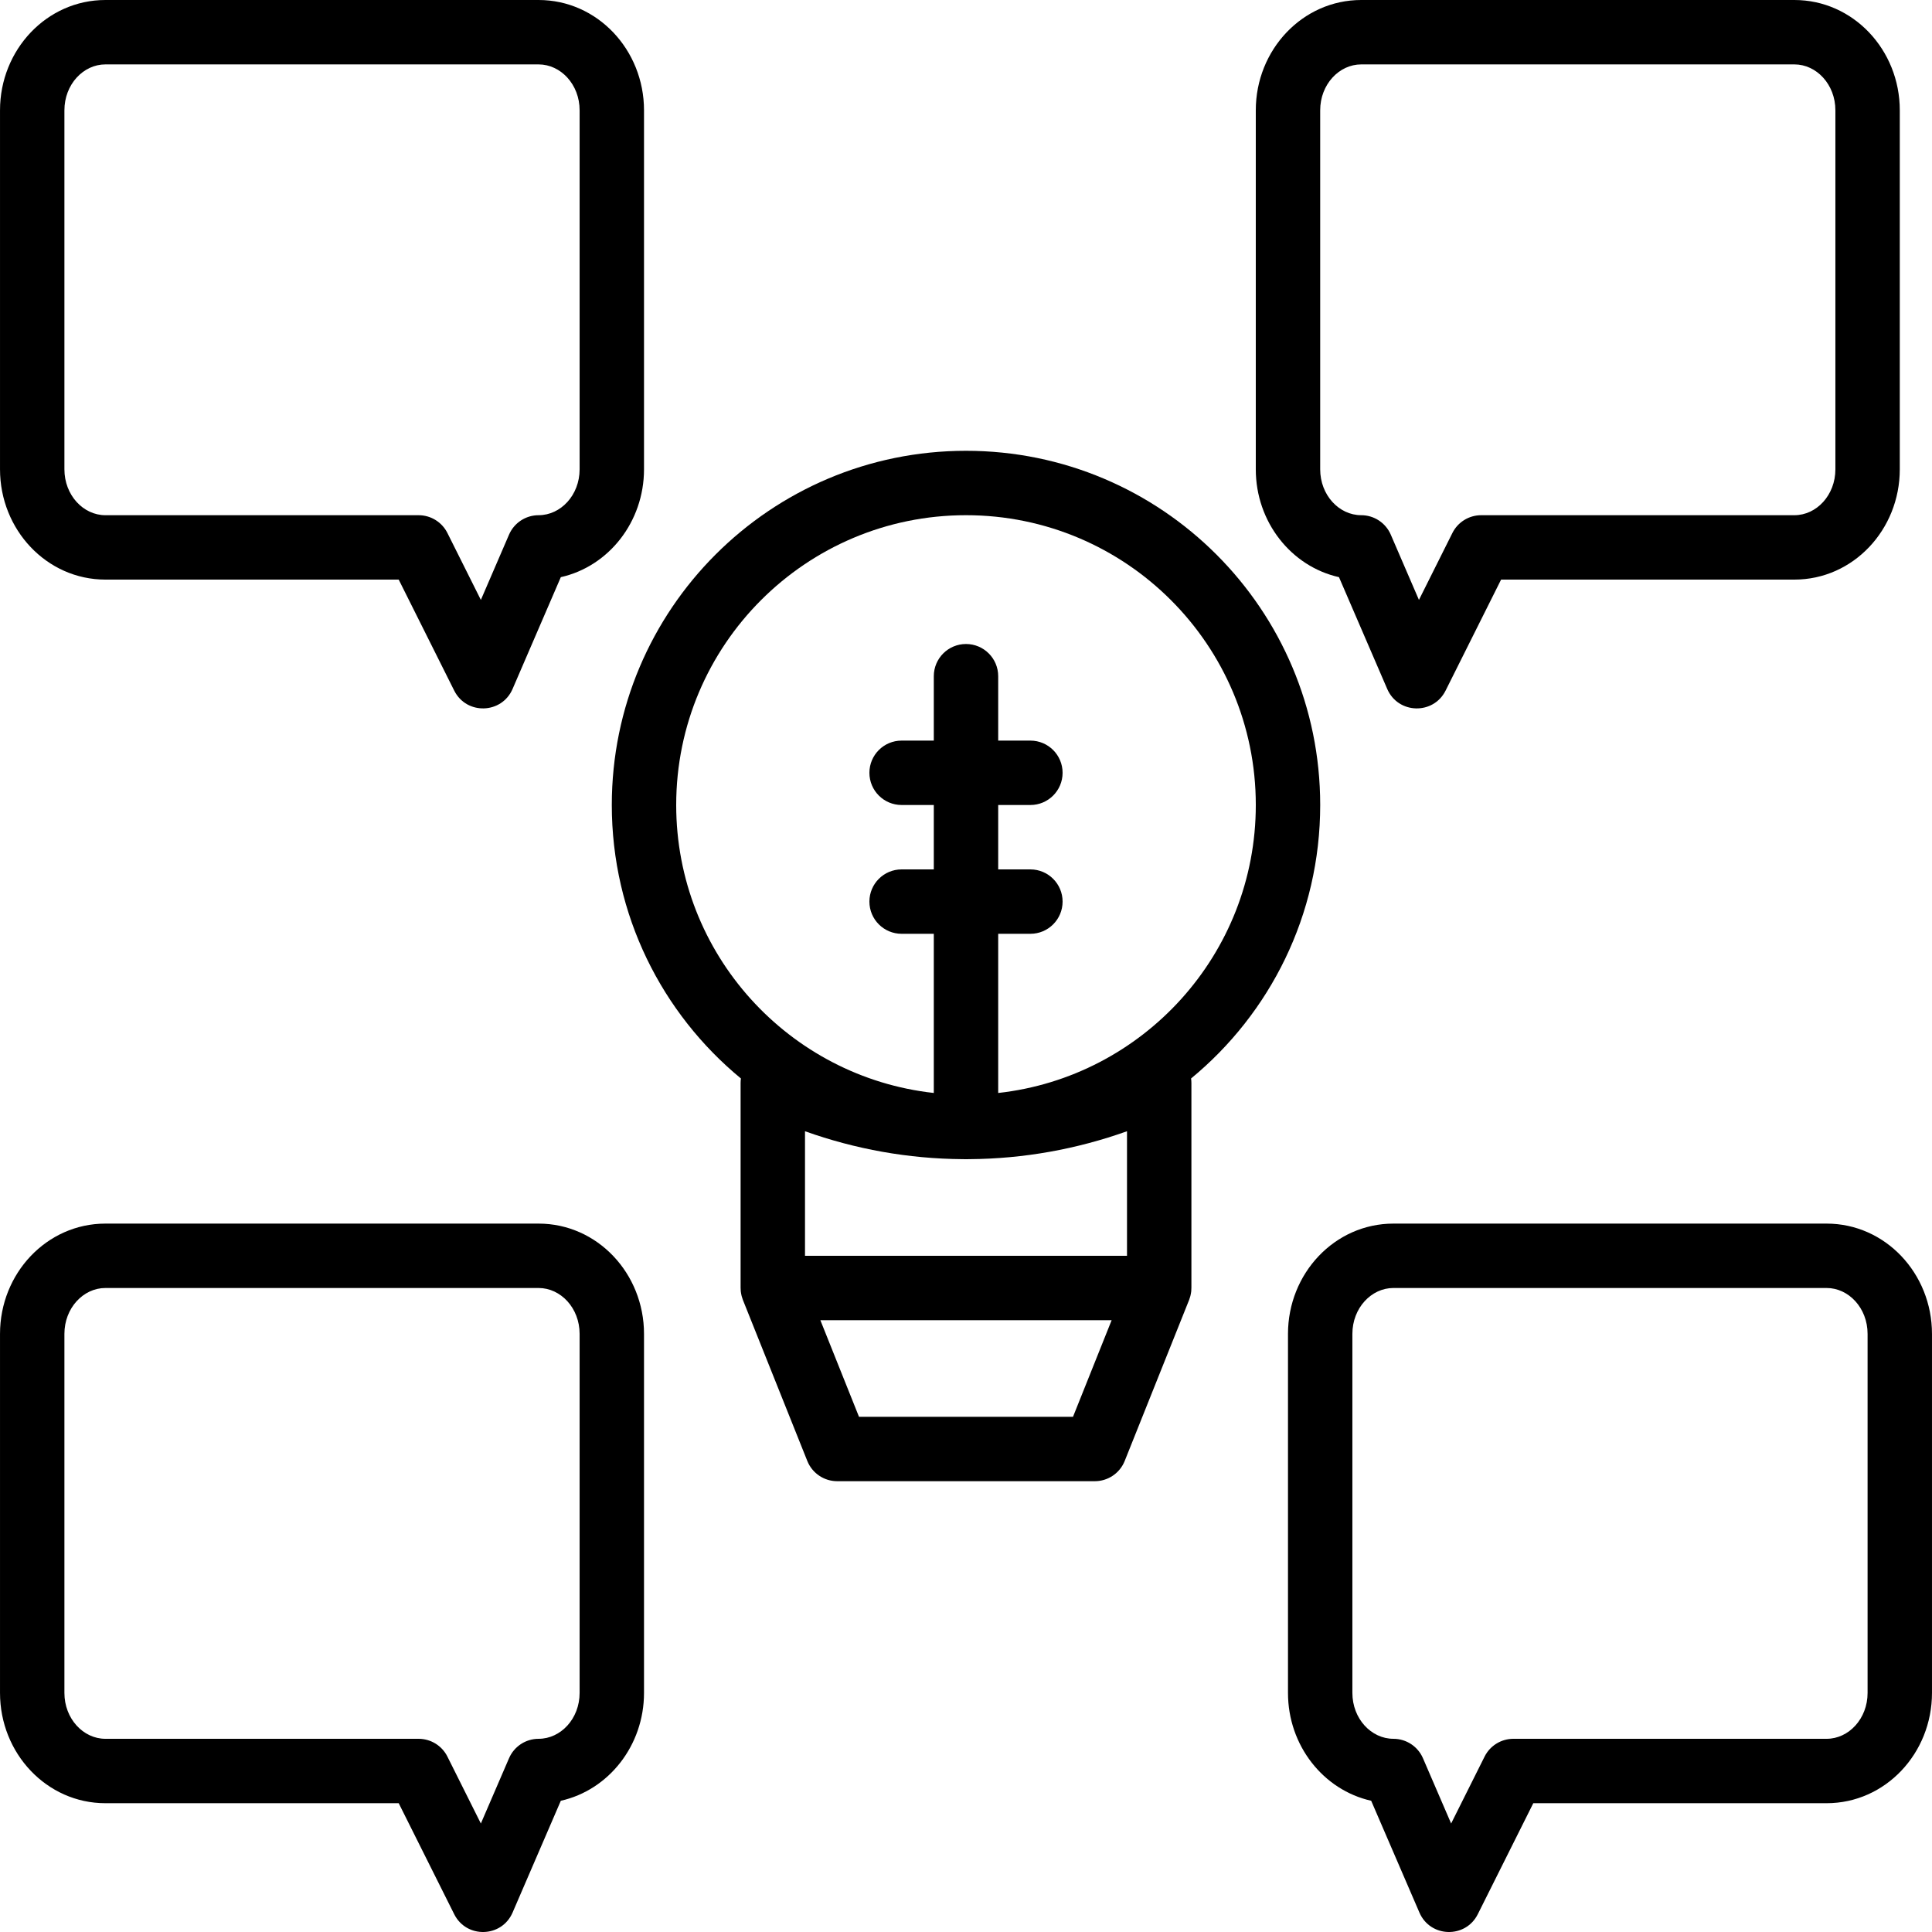
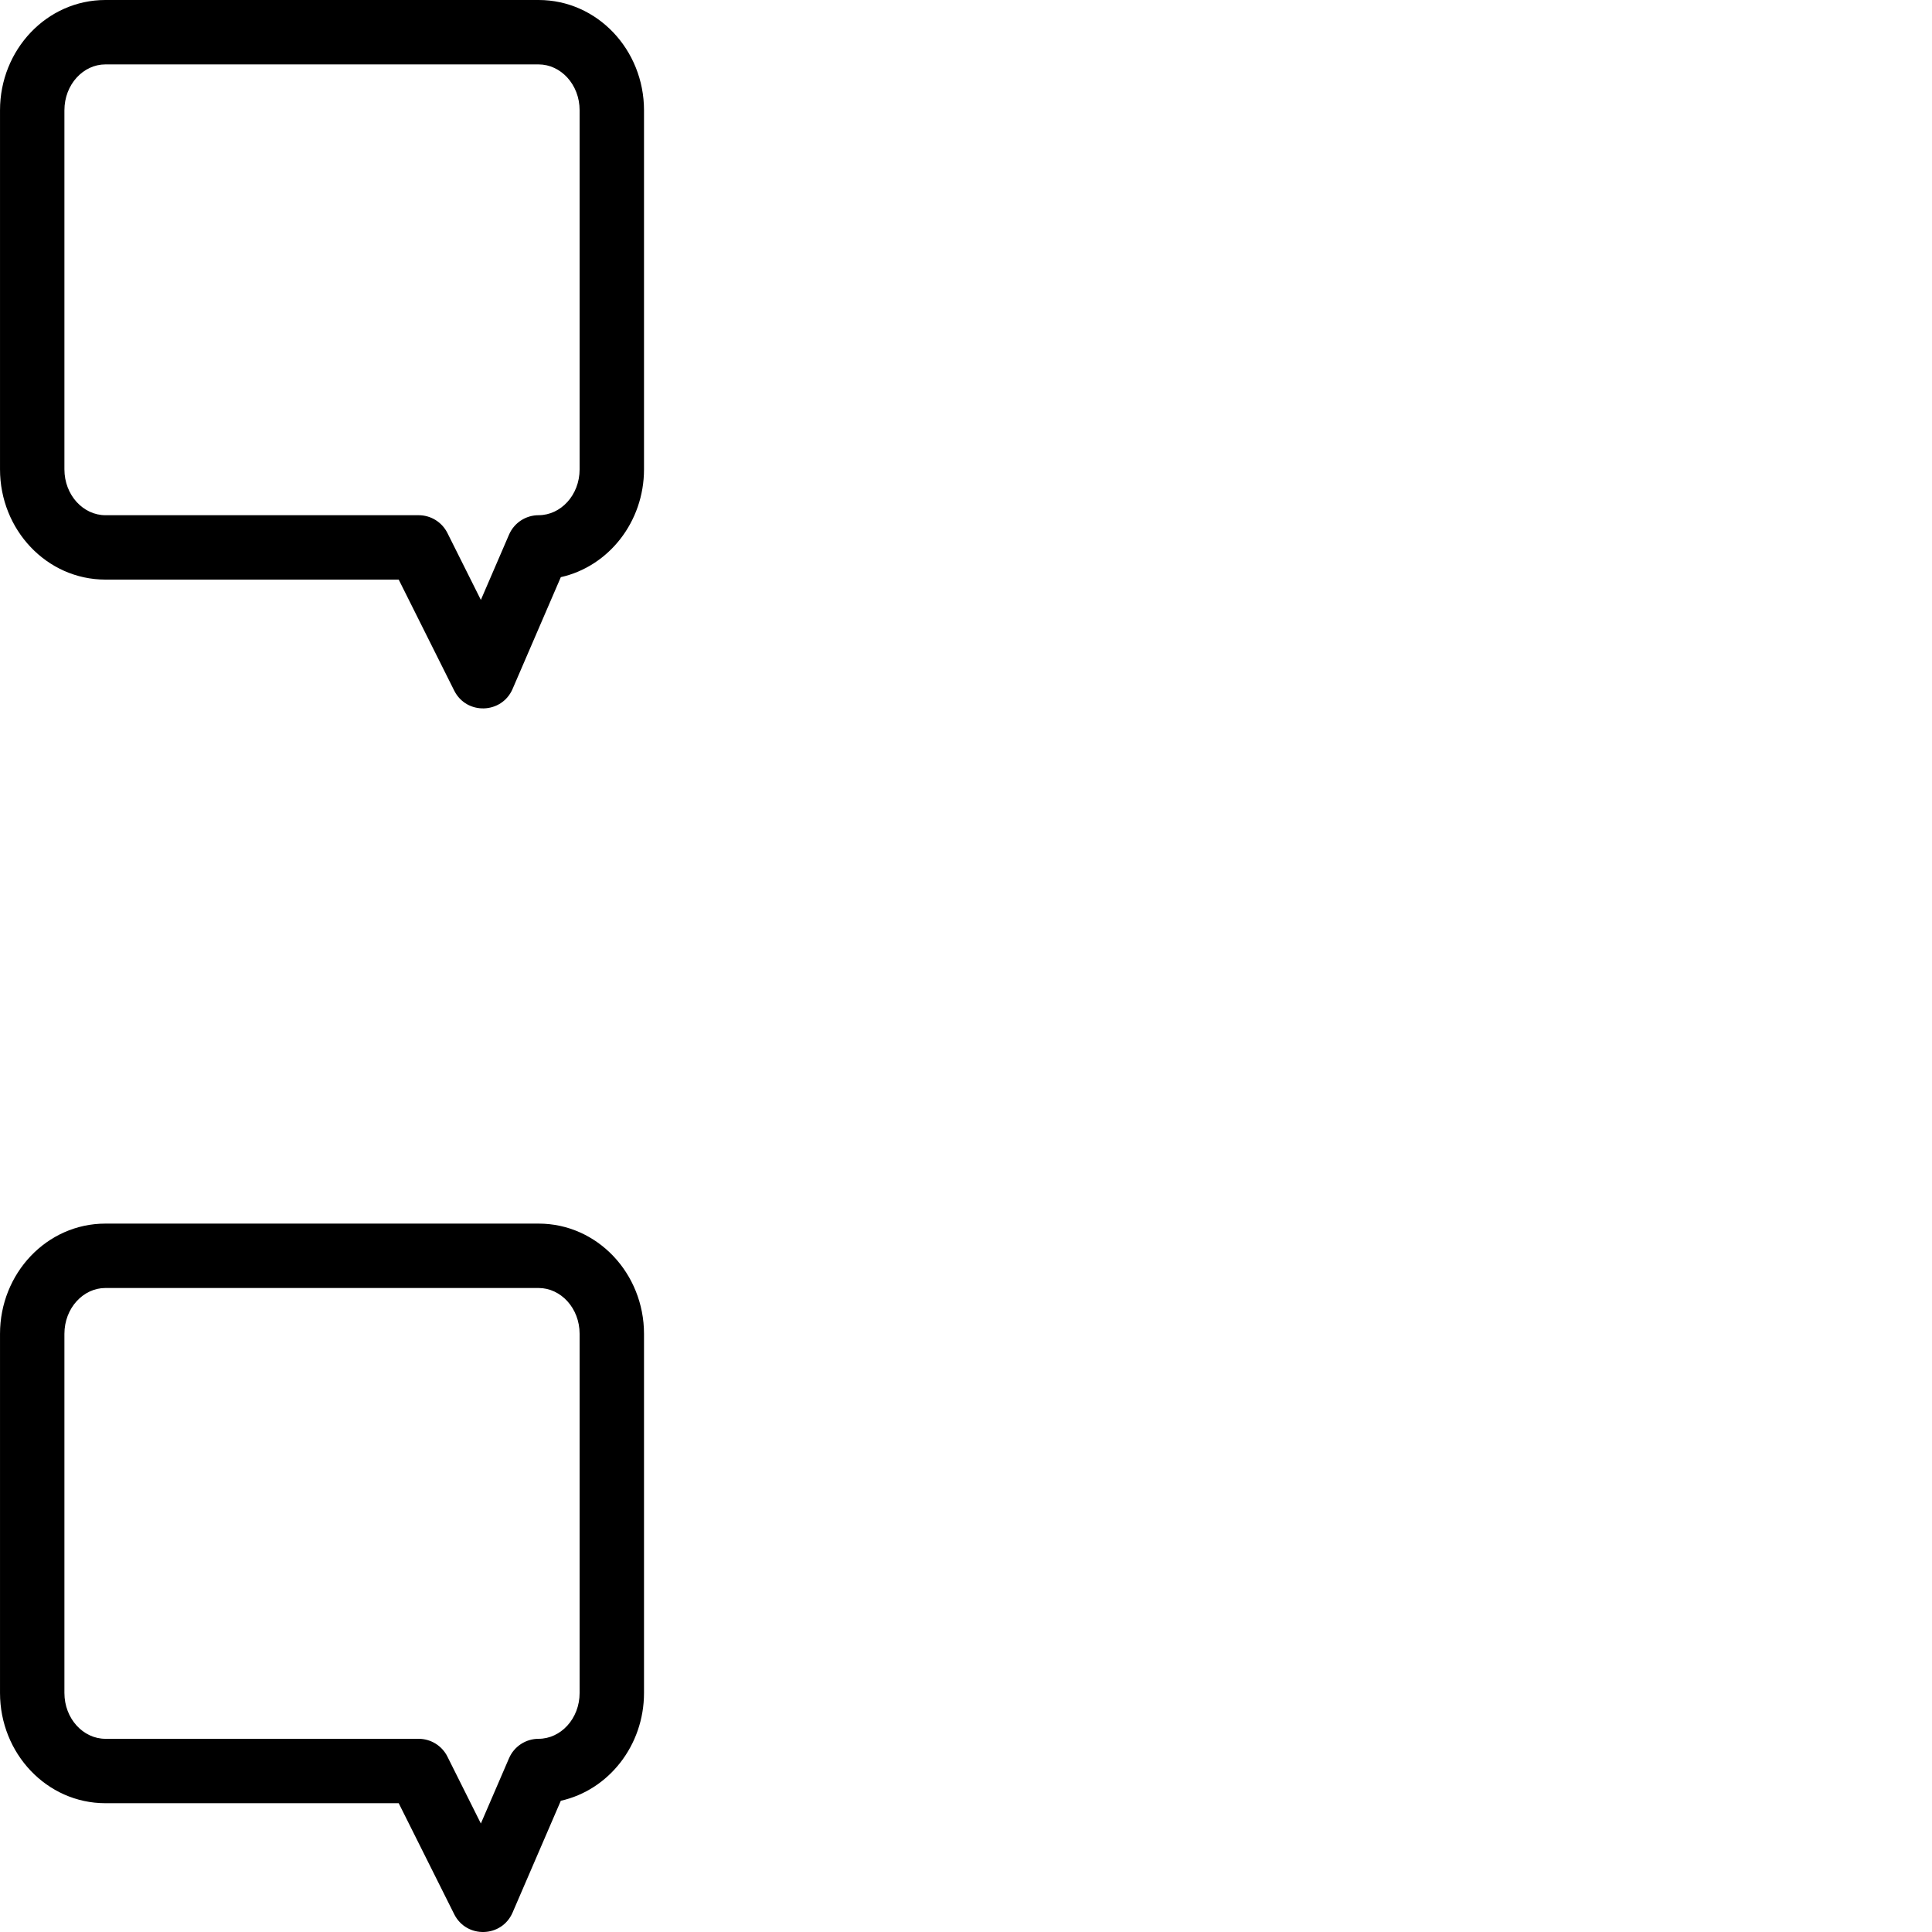
<svg xmlns="http://www.w3.org/2000/svg" version="1.1" id="Layer_1" x="0px" y="0px" viewBox="0 0 512 512" style="enable-background:new 0 0 512 512;" xml:space="preserve">
  <g>
    <g>
      <g>
-         <path d="M349.867,213.333c0-51.834-42.033-93.867-93.867-93.867s-93.867,42.033-93.867,93.867     c0,29.183,13.324,55.259,34.22,72.476c-0.055,0.393-0.086,0.795-0.086,1.207v54.185c-0.004,0.254,0.012,0.509,0.032,0.766     c0.007,0.091,0.008,0.184,0.018,0.275c0.017,0.157,0.046,0.313,0.072,0.47c0.03,0.186,0.064,0.371,0.107,0.553     c0.027,0.115,0.057,0.23,0.089,0.346c0.071,0.257,0.154,0.508,0.248,0.754c0.017,0.046,0.027,0.092,0.045,0.137l0.06,0.15     c0,0,0,0,0,0l17.006,42.516c1.296,3.24,4.434,5.364,7.923,5.364h68.267c3.489,0,6.627-2.124,7.923-5.364l17.067-42.667     c0.018-0.046,0.028-0.093,0.046-0.139c0.094-0.246,0.176-0.496,0.247-0.753c0.032-0.116,0.062-0.231,0.089-0.346     c0.042-0.182,0.076-0.366,0.107-0.551c0.026-0.158,0.055-0.315,0.072-0.472c0.009-0.089,0.011-0.18,0.017-0.27     c0.02-0.258,0.036-0.516,0.032-0.771v-54.184c0-0.413-0.032-0.814-0.086-1.207C336.542,268.592,349.867,242.517,349.867,213.333z      M179.2,213.333c0-42.408,34.392-76.8,76.8-76.8c42.408,0,76.8,34.392,76.8,76.8c0,39.522-29.875,72.068-68.267,76.317v-42.183     h8.533c4.713,0,8.533-3.82,8.533-8.533s-3.821-8.533-8.533-8.533h-8.533v-17.067h8.533c4.713,0,8.533-3.821,8.533-8.533     s-3.821-8.533-8.533-8.533h-8.533V179.2c0-4.713-3.82-8.533-8.533-8.533c-4.713,0-8.533,3.82-8.533,8.533v17.067h-8.533     c-4.713,0-8.533,3.82-8.533,8.533s3.82,8.533,8.533,8.533h8.533V230.4h-8.533c-4.713,0-8.533,3.82-8.533,8.533     s3.82,8.533,8.533,8.533h8.533v42.183C209.075,285.402,179.2,252.856,179.2,213.333z M284.356,375.467h-56.712l-10.24-25.6     h77.192L284.356,375.467z M298.667,299.79v33.008h-85.333V299.79c13.345,4.764,27.386,7.292,41.732,7.398     c0.312,0.003,0.622,0.012,0.935,0.012c0.313,0,0.623-0.009,0.935-0.012C271.281,307.083,285.322,304.554,298.667,299.79z" />
        <path d="M142.732,324.267H27.933c-15.556,0-27.93,13.204-27.93,29.227v95.147c0,16.022,12.373,29.227,27.93,29.227h77.73     l14.708,29.416c3.245,6.489,12.593,6.226,15.467-0.435l12.785-29.629c12.678-2.836,22.047-14.642,22.047-28.579v-95.147     C170.67,337.472,158.289,324.267,142.732,324.267z M153.604,448.64c0,6.833-4.995,12.16-10.872,12.16     c-3.406,0-6.486,2.025-7.835,5.152l-7.463,17.295l-8.865-17.73c-1.445-2.891-4.4-4.717-7.632-4.717H27.933     c-5.874,0-10.863-5.324-10.863-12.16v-95.147c0-6.836,4.989-12.16,10.863-12.16h114.799c5.877,0,10.872,5.327,10.872,12.16     V448.64z" />
-         <path d="M354.844,152.952l12.785,29.629c2.874,6.661,12.223,6.925,15.467,0.435l14.708-29.416h77.73     c15.556,0,27.93-13.204,27.93-29.227V29.227C503.463,13.204,491.09,0,475.534,0H360.735c-15.557,0-27.938,13.205-27.938,29.227     v95.147C332.797,138.31,342.165,150.116,354.844,152.952z M349.863,29.227c0-6.833,4.995-12.16,10.871-12.16h114.799     c5.874,0,10.863,5.324,10.863,12.16v95.147c0,6.836-4.989,12.16-10.863,12.16H392.53c-3.232,0-6.187,1.826-7.632,4.717     l-8.865,17.73l-7.463-17.295c-1.349-3.127-4.429-5.153-7.835-5.153c-5.877,0-10.871-5.327-10.871-12.16V29.227z" />
-         <path d="M484.067,324.267H369.268c-15.557,0-27.938,13.205-27.938,29.227v95.147c0,13.937,9.369,25.742,22.047,28.579     l12.785,29.629c2.874,6.661,12.223,6.924,15.467,0.435l14.708-29.416h77.73c15.556,0,27.93-13.204,27.93-29.227v-95.147     C511.997,337.471,499.623,324.267,484.067,324.267z M494.93,448.64c0,6.836-4.989,12.16-10.863,12.16h-83.004     c-3.232,0-6.187,1.826-7.633,4.717l-8.865,17.73l-7.463-17.295c-1.349-3.127-4.429-5.152-7.835-5.152     c-5.877,0-10.871-5.327-10.871-12.16v-95.147c0-6.833,4.995-12.16,10.871-12.16h114.799c5.874,0,10.863,5.324,10.863,12.16     V448.64z" />
        <path d="M27.933,153.6h77.73l14.708,29.416c3.245,6.489,12.593,6.226,15.467-0.435l12.785-29.629     c12.678-2.836,22.047-14.642,22.047-28.579V29.227C170.67,13.205,158.289,0,142.732,0H27.933C12.377,0,0.003,13.204,0.003,29.227     v95.147C0.003,140.396,12.377,153.6,27.933,153.6z M17.07,29.227c0-6.836,4.989-12.16,10.863-12.16h114.799     c5.877,0,10.872,5.327,10.872,12.16v95.147c0,6.833-4.995,12.16-10.872,12.16c-3.406,0-6.486,2.025-7.835,5.153l-7.463,17.295     l-8.865-17.73c-1.445-2.891-4.4-4.717-7.632-4.717H27.933c-5.874,0-10.863-5.324-10.863-12.16V29.227z" />
      </g>
    </g>
  </g>
  <g>
</g>
  <g>
</g>
  <g>
</g>
  <g>
</g>
  <g>
</g>
  <g>
</g>
  <g>
</g>
  <g>
</g>
  <g>
</g>
  <g>
</g>
  <g>
</g>
  <g>
</g>
  <g>
</g>
  <g>
</g>
  <g>
</g>
</svg>